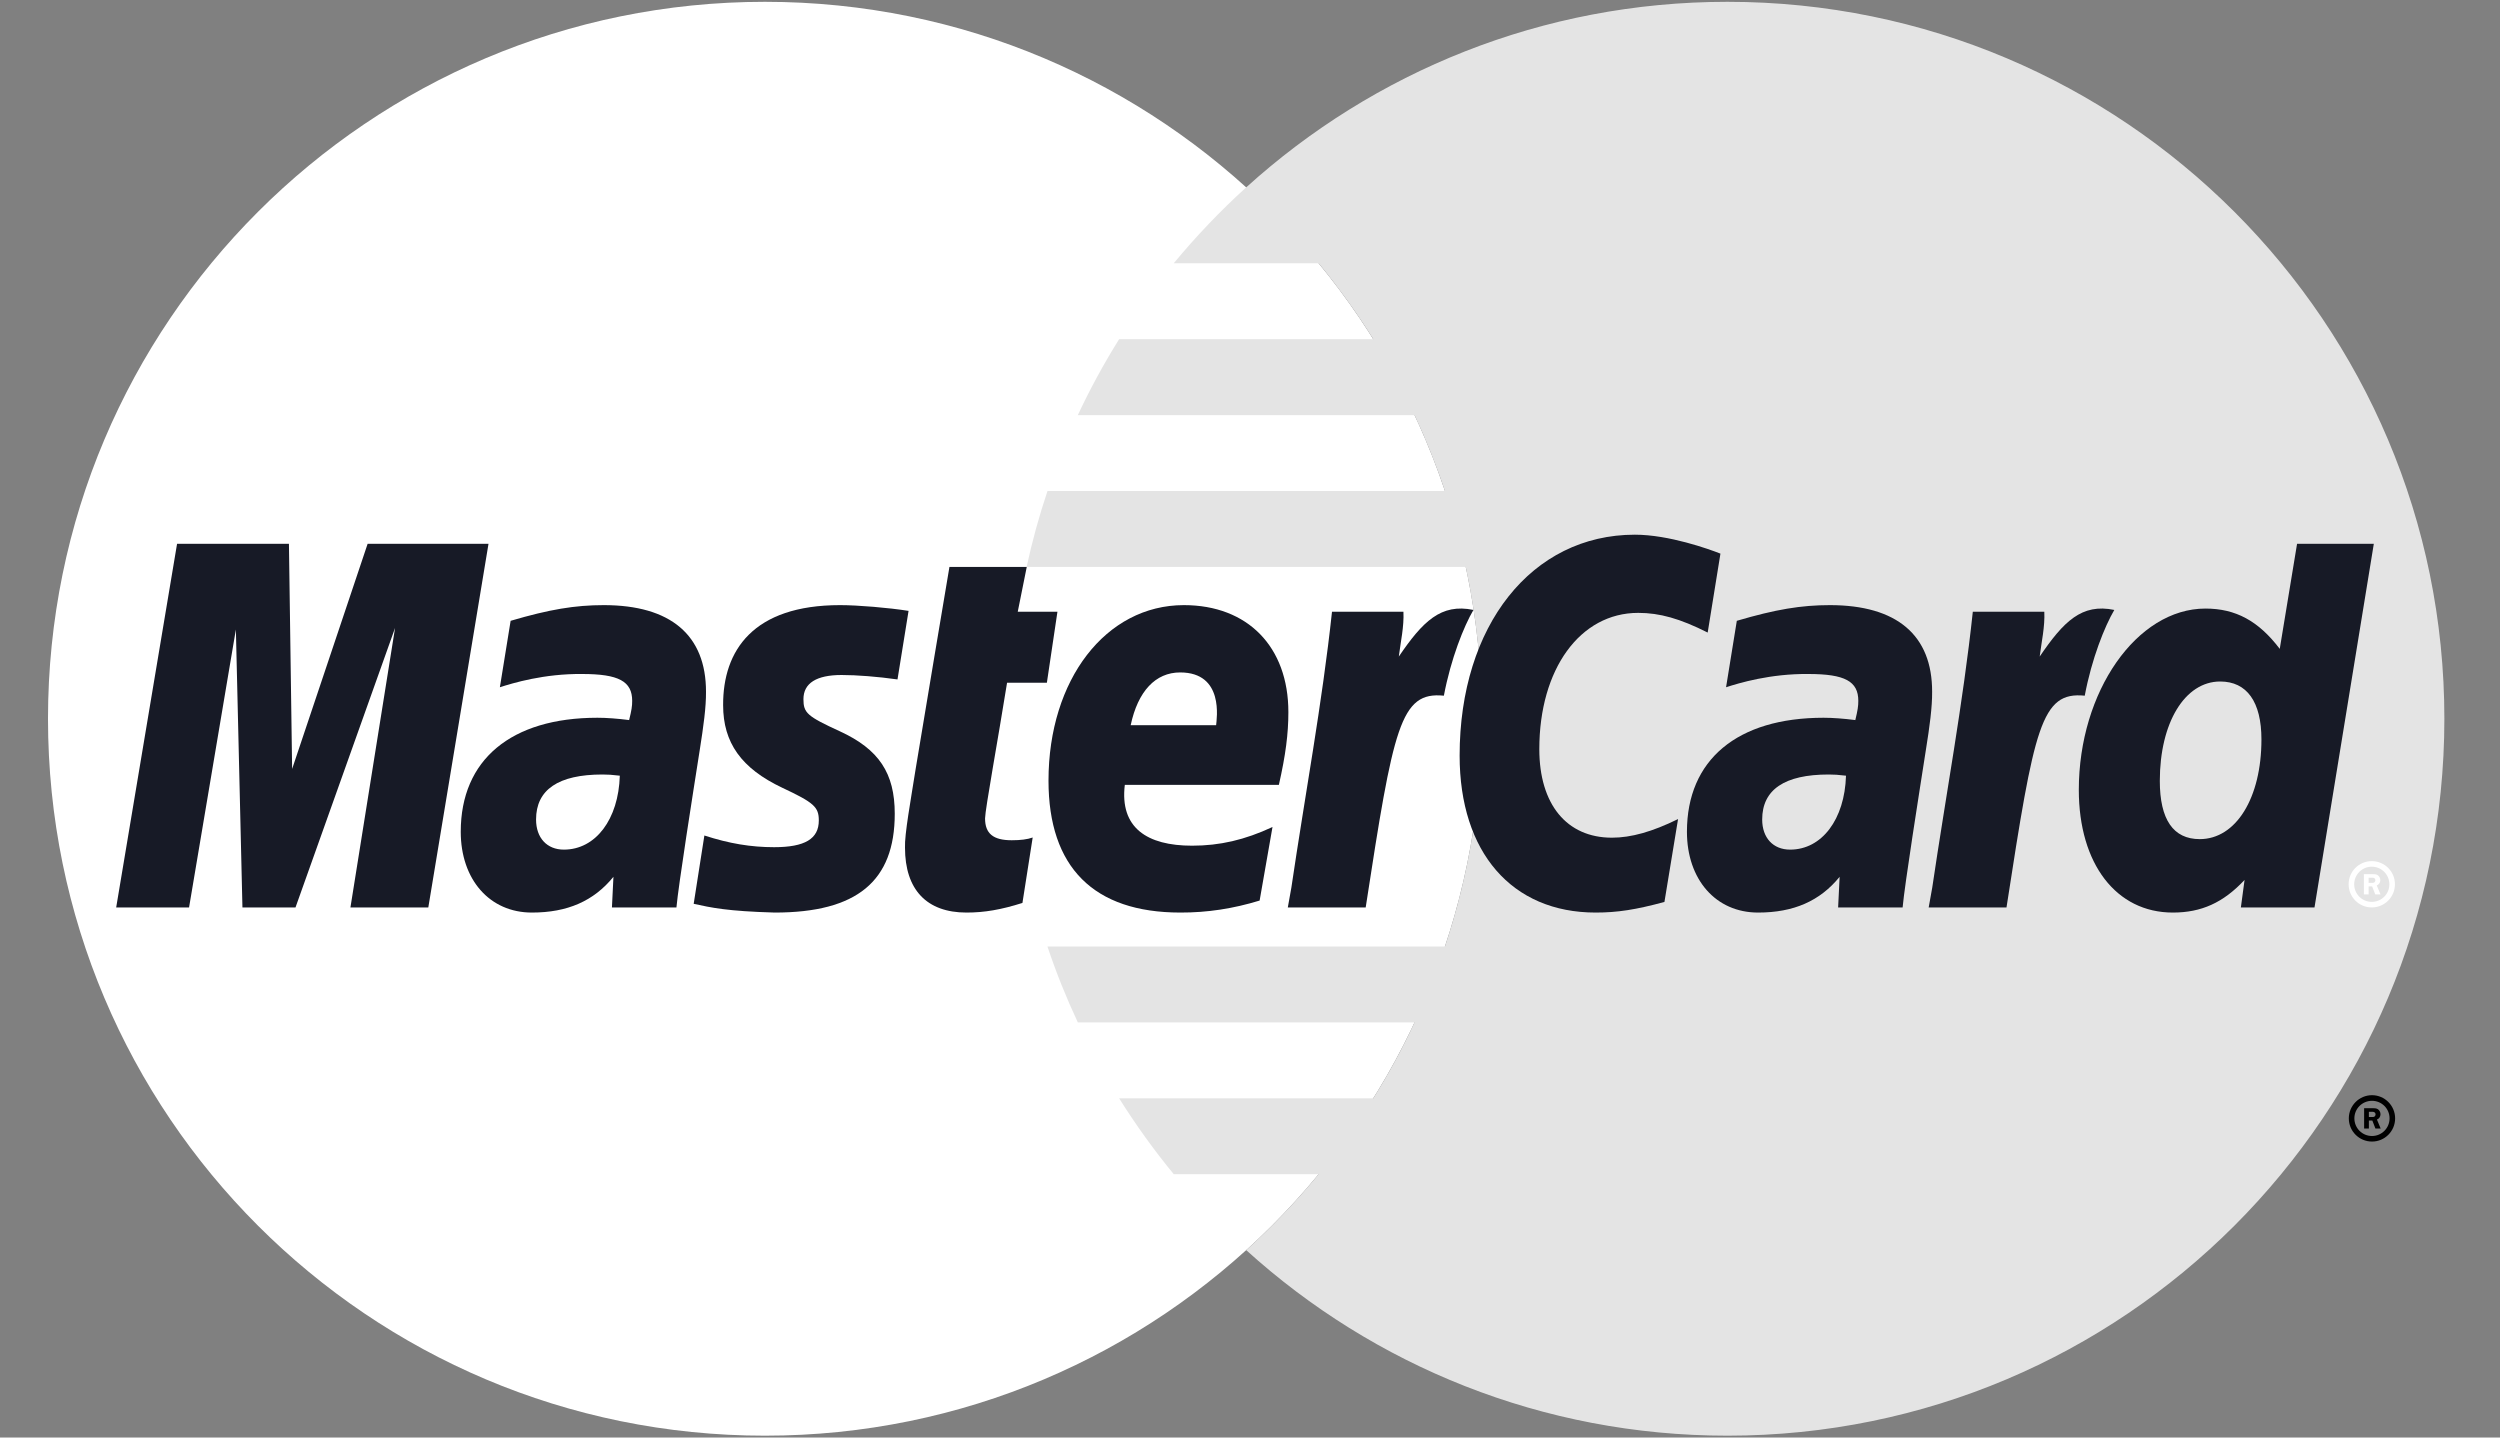
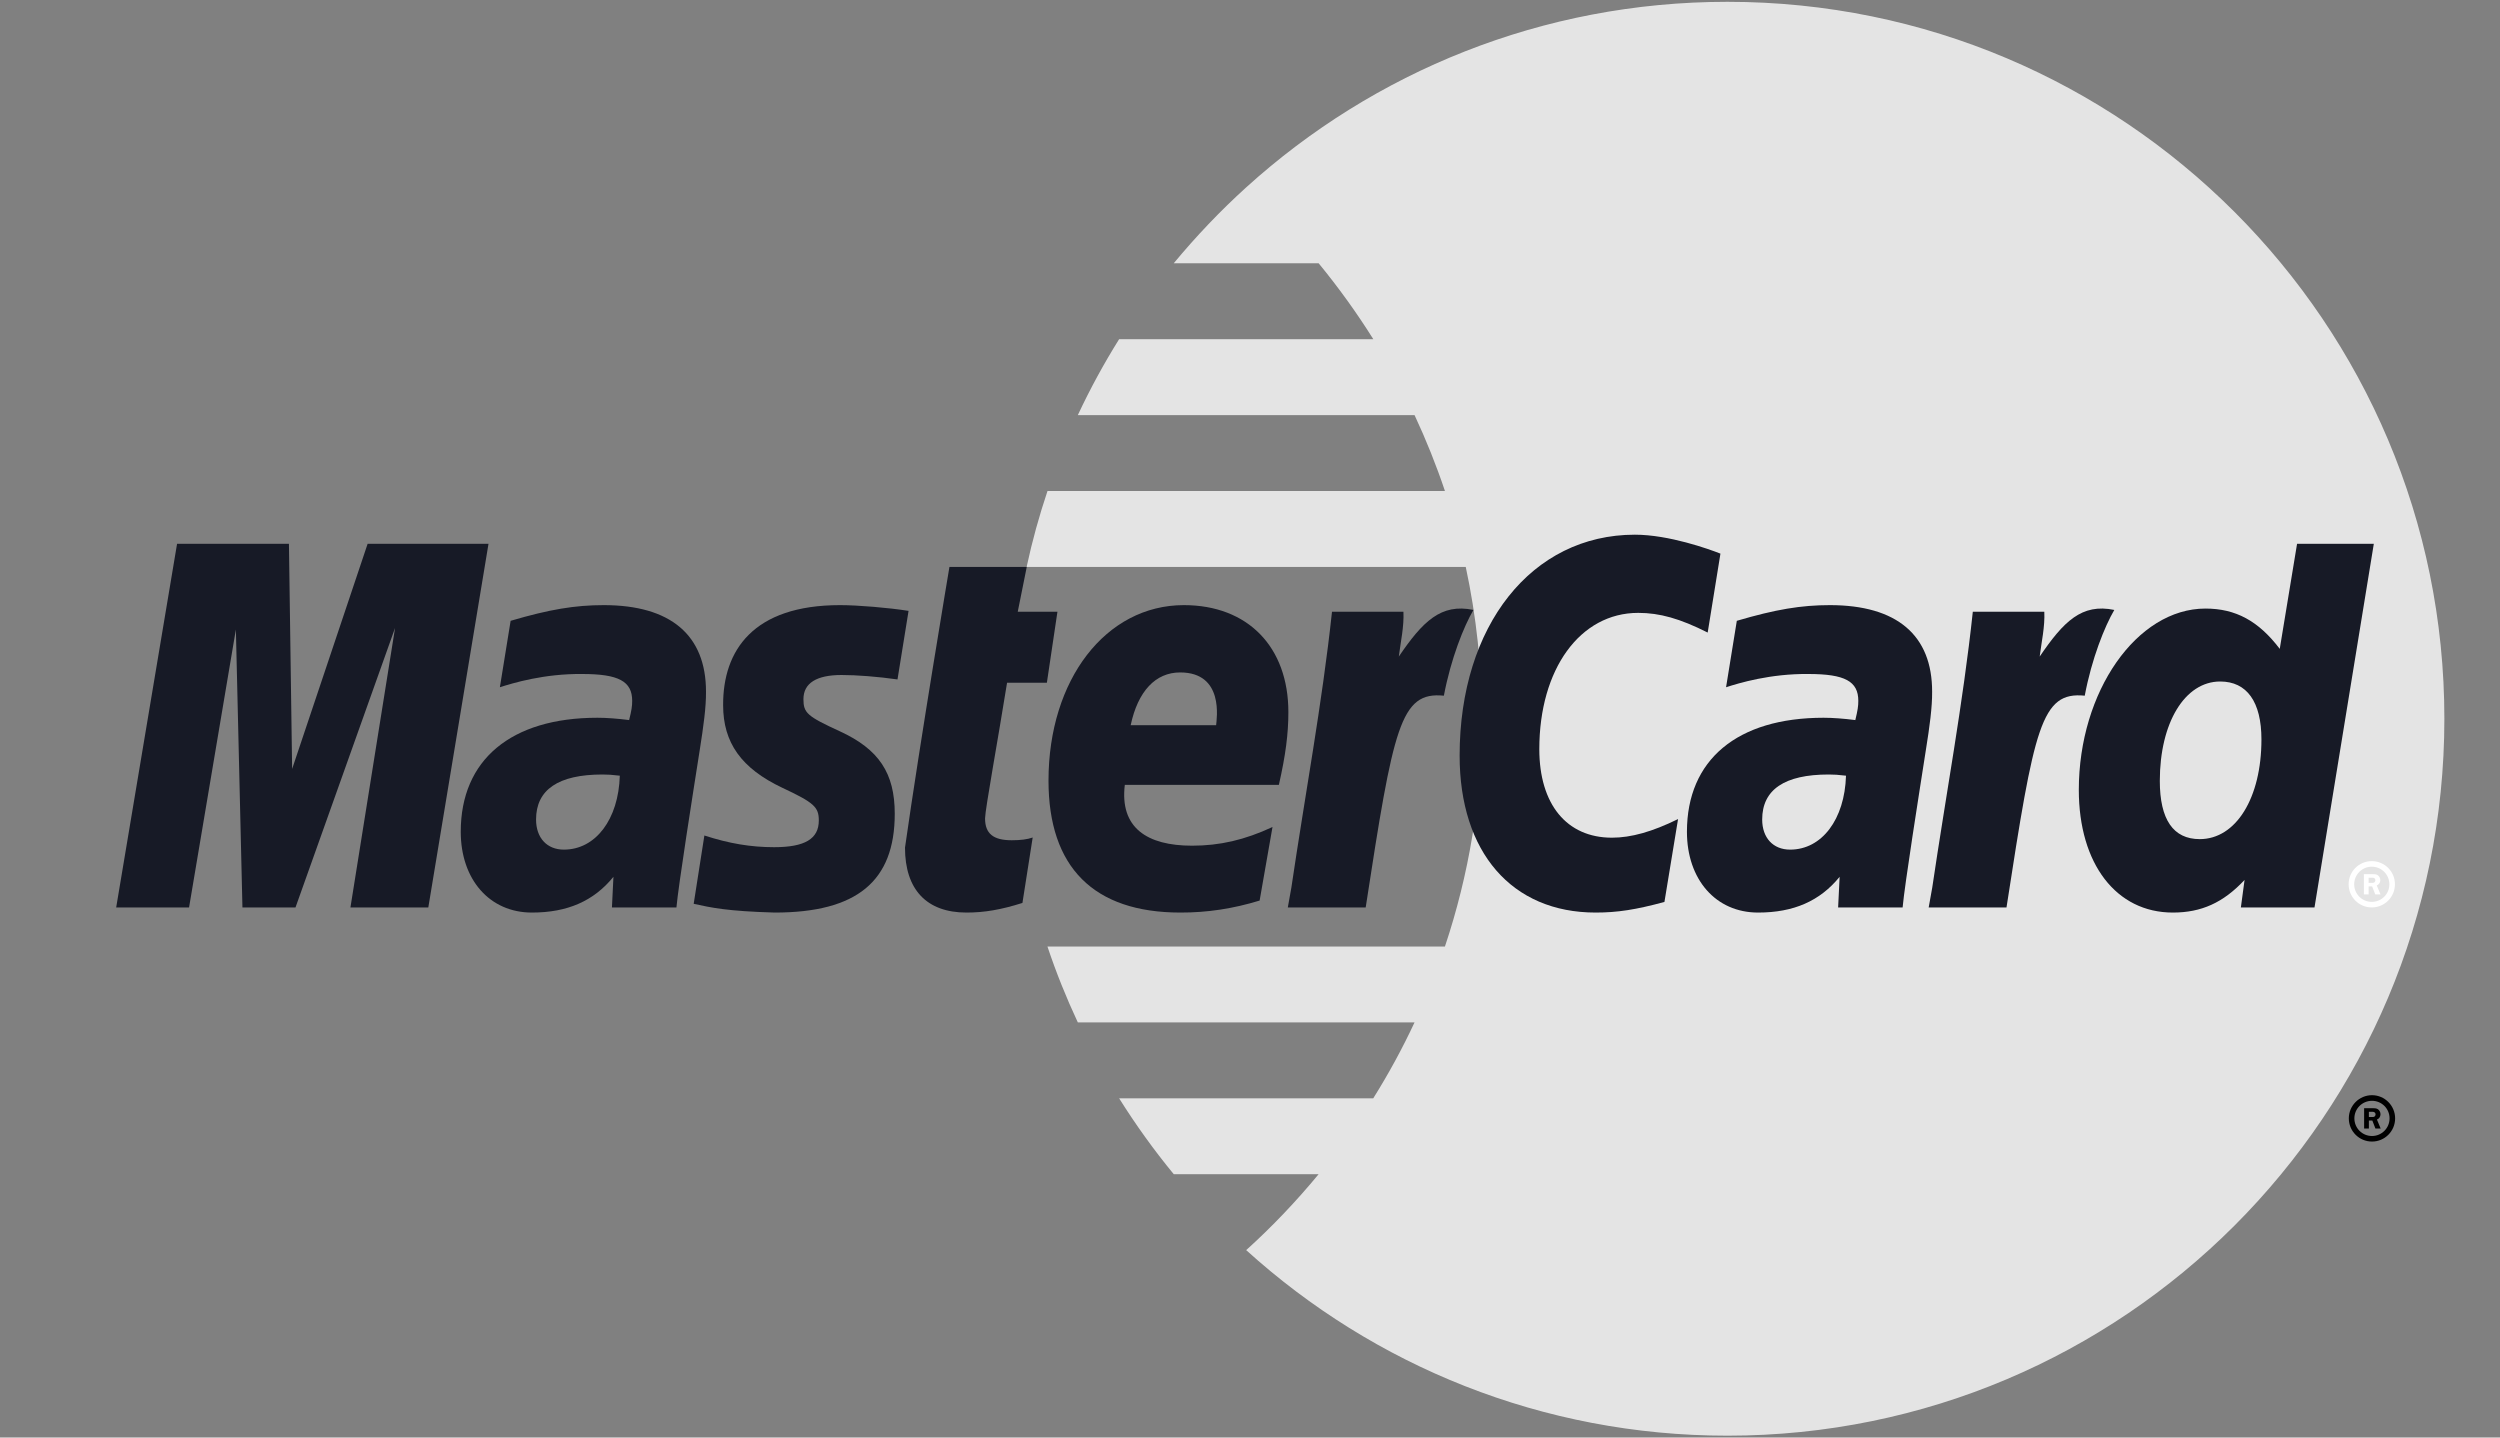
<svg xmlns="http://www.w3.org/2000/svg" width="40" height="23" viewBox="0 0 40 23" fill="none">
  <rect x="0" y="0" width="40" height="23" fill="#808080" stroke="none" />
-   <path d="M23.71 11.5C23.71 17.835 18.574 22.971 12.239 22.971C5.904 22.971 0.768 17.835 0.768 11.5C0.768 5.165 5.904 0.029 12.239 0.029C18.574 0.029 23.71 5.165 23.71 11.5Z" fill="white" />
  <path d="M27.639 0.029C24.675 0.029 21.975 1.153 19.939 2.998C19.524 3.374 19.137 3.781 18.78 4.212H21.098C21.415 4.598 21.707 5.003 21.973 5.427H17.906C17.662 5.817 17.441 6.223 17.245 6.642H22.633C22.817 7.036 22.98 7.441 23.119 7.856H16.76C16.627 8.252 16.515 8.657 16.426 9.071H23.452C23.62 9.854 23.71 10.667 23.71 11.5C23.71 12.774 23.502 13.999 23.119 15.144H16.759C16.898 15.56 17.061 15.965 17.245 16.358H22.633C22.437 16.778 22.216 17.183 21.972 17.573H17.906C18.172 17.997 18.464 18.403 18.78 18.787H21.098C20.741 19.22 20.354 19.627 19.939 20.002C21.975 21.847 24.675 22.971 27.639 22.971C33.974 22.971 39.11 17.835 39.11 11.5C39.11 5.165 33.974 0.029 27.639 0.029Z" fill="#E4E4E4" />
  <path d="M37.581 17.894C37.581 17.69 37.747 17.523 37.952 17.523C38.156 17.523 38.322 17.69 38.322 17.894C38.322 18.099 38.156 18.265 37.952 18.265C37.747 18.265 37.581 18.099 37.581 17.894ZM37.952 18.176C38.107 18.176 38.233 18.05 38.233 17.894C38.233 17.738 38.107 17.613 37.952 17.613C37.796 17.613 37.67 17.738 37.67 17.894C37.67 18.05 37.796 18.176 37.952 18.176ZM37.902 18.057H37.826V17.731H37.963C37.992 17.731 38.021 17.731 38.047 17.748C38.073 17.765 38.088 17.797 38.088 17.829C38.088 17.866 38.066 17.9 38.031 17.913L38.091 18.057H38.007L37.957 17.928H37.902V18.057H37.902ZM37.902 17.872H37.944C37.959 17.872 37.976 17.874 37.99 17.866C38.002 17.858 38.009 17.843 38.009 17.829C38.009 17.816 38.001 17.802 37.99 17.796C37.977 17.787 37.956 17.789 37.942 17.789H37.902V17.872Z" fill="black" />
  <path d="M6.853 14.519H5.607L6.321 10.047L4.728 14.519H3.879L3.774 10.072L3.025 14.519H1.859L2.833 8.701H4.623L4.674 12.303L5.882 8.701H7.816L6.853 14.519Z" fill="#171A26" />
  <path d="M9.917 12.411C9.787 12.396 9.729 12.392 9.639 12.392C8.934 12.392 8.577 12.634 8.577 13.112C8.577 13.406 8.751 13.594 9.022 13.594C9.53 13.594 9.896 13.111 9.917 12.411ZM10.823 14.519H9.791L9.815 14.029C9.5 14.416 9.08 14.601 8.51 14.601C7.835 14.601 7.372 14.074 7.372 13.308C7.372 12.156 8.177 11.484 9.559 11.484C9.7 11.484 9.881 11.497 10.066 11.521C10.105 11.365 10.115 11.298 10.115 11.214C10.115 10.9 9.898 10.784 9.316 10.784C8.707 10.777 8.205 10.929 7.998 10.996C8.011 10.918 8.17 9.933 8.17 9.933C8.791 9.75 9.201 9.682 9.661 9.682C10.73 9.682 11.297 10.162 11.296 11.069C11.298 11.313 11.257 11.613 11.195 12.006C11.087 12.692 10.855 14.162 10.823 14.519Z" fill="#171A26" />
  <path d="M27.527 8.858L27.323 10.121C26.879 9.897 26.556 9.806 26.211 9.806C25.281 9.806 24.629 10.705 24.629 11.986C24.629 12.869 25.067 13.403 25.791 13.403C26.098 13.403 26.436 13.308 26.849 13.105L26.631 14.431C26.171 14.556 25.875 14.601 25.53 14.601C24.189 14.601 23.354 13.637 23.354 12.089C23.354 10.009 24.508 8.555 26.158 8.555C26.702 8.555 27.345 8.786 27.527 8.858Z" fill="#171A26" />
  <path d="M29.536 12.411C29.405 12.396 29.348 12.392 29.258 12.392C28.553 12.392 28.195 12.634 28.195 13.112C28.195 13.406 28.37 13.594 28.642 13.594C29.149 13.594 29.515 13.111 29.536 12.411ZM30.442 14.519H29.41L29.434 14.029C29.119 14.416 28.699 14.601 28.129 14.601C27.454 14.601 26.991 14.074 26.991 13.308C26.991 12.156 27.796 11.484 29.177 11.484C29.319 11.484 29.499 11.497 29.685 11.521C29.723 11.365 29.733 11.298 29.733 11.214C29.733 10.9 29.517 10.784 28.935 10.784C28.326 10.777 27.823 10.929 27.617 10.996C27.63 10.918 27.789 9.933 27.789 9.933C28.41 9.75 28.819 9.682 29.279 9.682C30.349 9.682 30.916 10.162 30.914 11.069C30.916 11.313 30.876 11.613 30.813 12.006C30.706 12.692 30.473 14.162 30.442 14.519Z" fill="#171A26" />
-   <path d="M16.359 14.447C16.017 14.555 15.752 14.601 15.464 14.601C14.827 14.601 14.48 14.235 14.48 13.562C14.471 13.352 14.572 12.802 14.651 12.3C14.722 11.858 15.191 9.071 15.191 9.071H16.428L16.284 9.788H16.919L16.75 10.924H16.113C15.969 11.825 15.763 12.945 15.761 13.094C15.761 13.338 15.892 13.444 16.188 13.444C16.33 13.444 16.439 13.43 16.523 13.4L16.359 14.447Z" fill="#171A26" />
+   <path d="M16.359 14.447C16.017 14.555 15.752 14.601 15.464 14.601C14.827 14.601 14.48 14.235 14.48 13.562C14.722 11.858 15.191 9.071 15.191 9.071H16.428L16.284 9.788H16.919L16.75 10.924H16.113C15.969 11.825 15.763 12.945 15.761 13.094C15.761 13.338 15.892 13.444 16.188 13.444C16.33 13.444 16.439 13.43 16.523 13.4L16.359 14.447Z" fill="#171A26" />
  <path d="M20.154 14.409C19.729 14.539 19.318 14.602 18.884 14.601C17.498 14.6 16.776 13.876 16.776 12.49C16.776 10.872 17.695 9.682 18.942 9.682C19.963 9.682 20.614 10.348 20.614 11.394C20.614 11.742 20.57 12.08 20.462 12.558H17.997C17.914 13.245 18.353 13.531 19.073 13.531C19.516 13.531 19.916 13.439 20.36 13.232L20.154 14.409ZM19.458 11.603C19.466 11.505 19.59 10.759 18.882 10.759C18.488 10.759 18.206 11.06 18.091 11.603H19.458Z" fill="#171A26" />
  <path d="M11.57 11.283C11.57 11.882 11.86 12.294 12.518 12.605C13.023 12.842 13.101 12.912 13.101 13.127C13.101 13.422 12.878 13.555 12.386 13.555C12.014 13.555 11.668 13.497 11.27 13.368C11.27 13.368 11.106 14.411 11.099 14.461C11.382 14.523 11.634 14.579 12.395 14.601C13.709 14.601 14.316 14.101 14.316 13.02C14.316 12.369 14.062 11.988 13.438 11.701C12.916 11.461 12.855 11.408 12.855 11.187C12.855 10.931 13.063 10.8 13.465 10.8C13.709 10.8 14.043 10.826 14.36 10.871L14.537 9.774C14.215 9.723 13.726 9.682 13.441 9.682C12.048 9.682 11.566 10.409 11.57 11.283Z" fill="#171A26" />
  <path d="M37.032 14.519H35.854L35.913 14.079C35.571 14.444 35.221 14.601 34.765 14.601C33.859 14.601 33.261 13.821 33.261 12.638C33.261 11.064 34.189 9.737 35.287 9.737C35.77 9.737 36.136 9.934 36.476 10.382L36.753 8.701H37.981L37.032 14.519ZM35.196 13.426C35.775 13.426 36.183 12.769 36.183 11.831C36.183 11.23 35.951 10.904 35.523 10.904C34.958 10.904 34.557 11.563 34.557 12.494C34.557 13.113 34.772 13.426 35.196 13.426Z" fill="#171A26" />
  <path d="M31.565 9.788C31.409 11.252 31.132 12.735 30.916 14.201L30.859 14.519H32.104C32.55 11.626 32.658 11.061 33.356 11.131C33.467 10.539 33.675 10.021 33.829 9.759C33.307 9.65 33.016 9.945 32.635 10.505C32.665 10.263 32.72 10.028 32.709 9.788H31.565" fill="#171A26" />
  <path d="M21.312 9.788C21.155 11.252 20.878 12.735 20.662 14.201L20.605 14.519H21.851C22.296 11.626 22.404 11.061 23.102 11.131C23.214 10.539 23.421 10.021 23.575 9.759C23.054 9.65 22.762 9.945 22.381 10.505C22.411 10.263 22.466 10.028 22.455 9.788H21.312" fill="#171A26" />
  <path d="M37.578 14.148C37.578 13.943 37.744 13.778 37.948 13.778C38.153 13.778 38.319 13.943 38.319 14.148C38.319 14.353 38.153 14.519 37.948 14.519C37.744 14.519 37.578 14.353 37.578 14.148ZM37.948 14.43C38.104 14.43 38.23 14.304 38.23 14.149C38.23 13.993 38.104 13.867 37.948 13.867C37.793 13.867 37.667 13.993 37.667 14.149C37.667 14.304 37.793 14.43 37.948 14.43ZM37.898 14.31H37.822V13.986H37.96C37.989 13.986 38.018 13.986 38.043 14.002C38.069 14.02 38.085 14.051 38.085 14.083C38.085 14.12 38.063 14.154 38.028 14.167L38.088 14.31H38.004L37.954 14.182H37.898L37.898 14.31ZM37.898 14.126H37.94C37.956 14.126 37.973 14.127 37.987 14.12C37.999 14.112 38.006 14.097 38.006 14.082C38.006 14.07 37.998 14.056 37.987 14.049C37.974 14.041 37.953 14.044 37.938 14.044H37.898L37.898 14.126Z" fill="white" />
</svg>